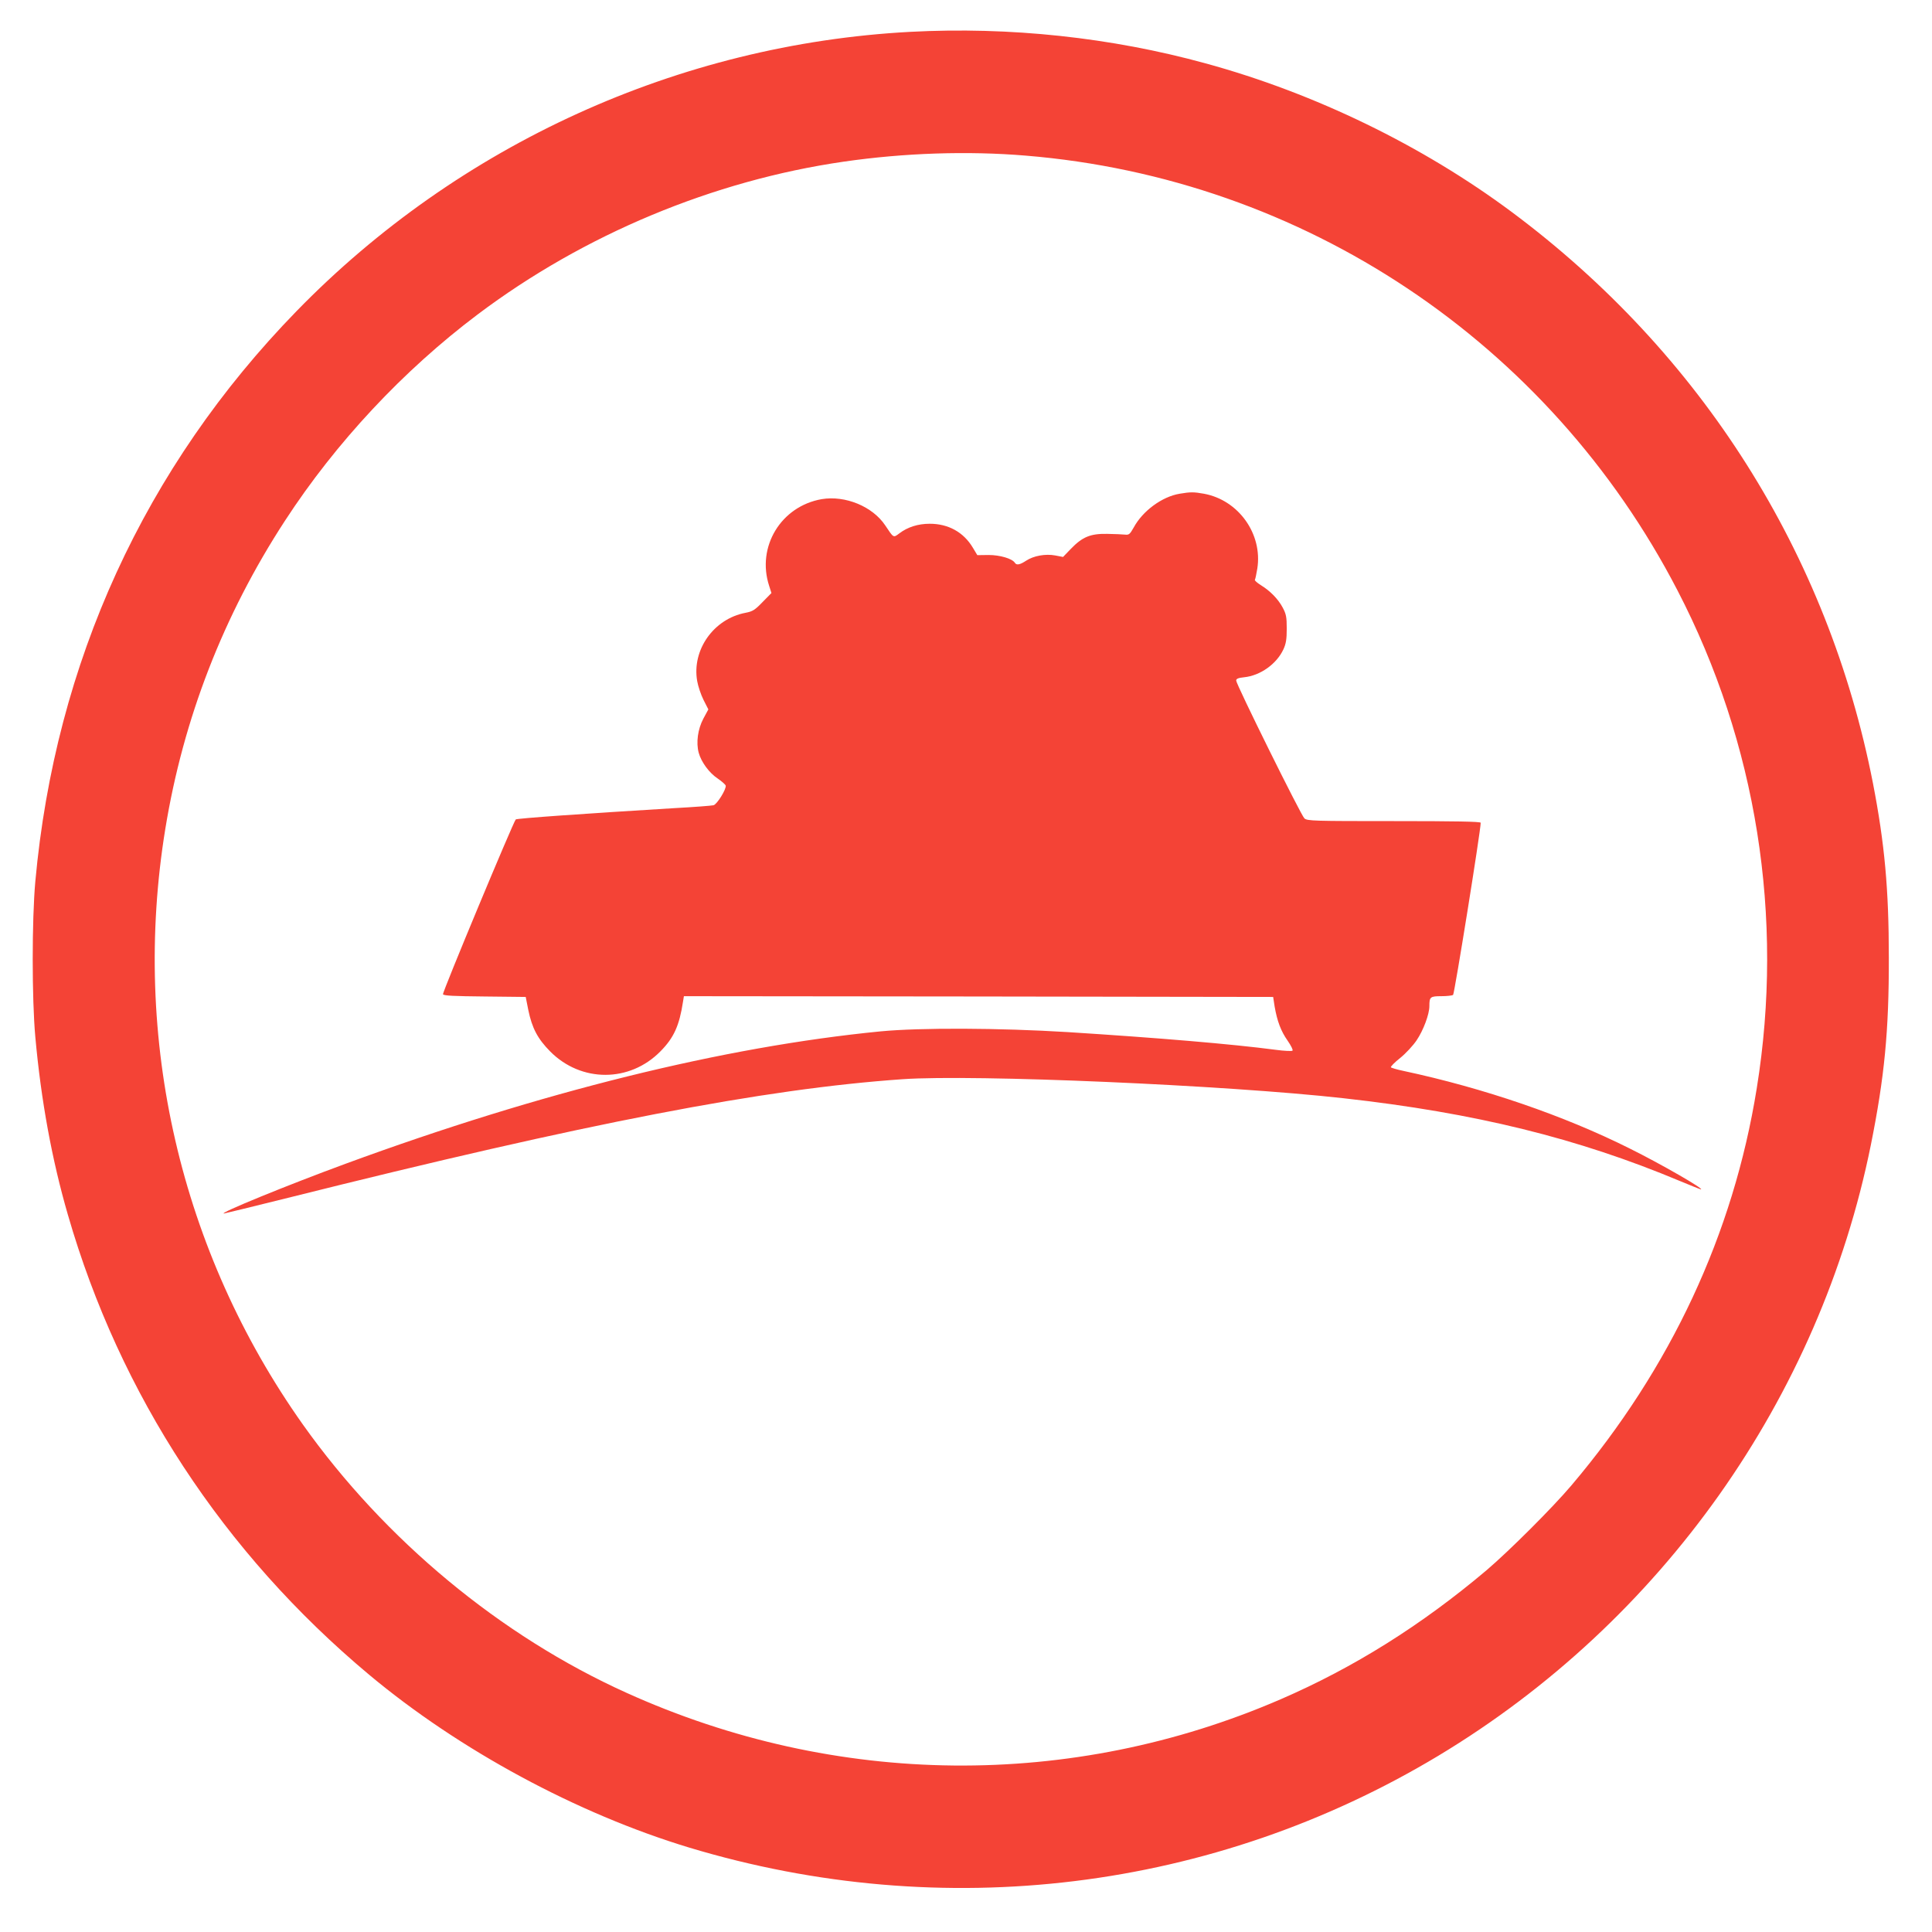
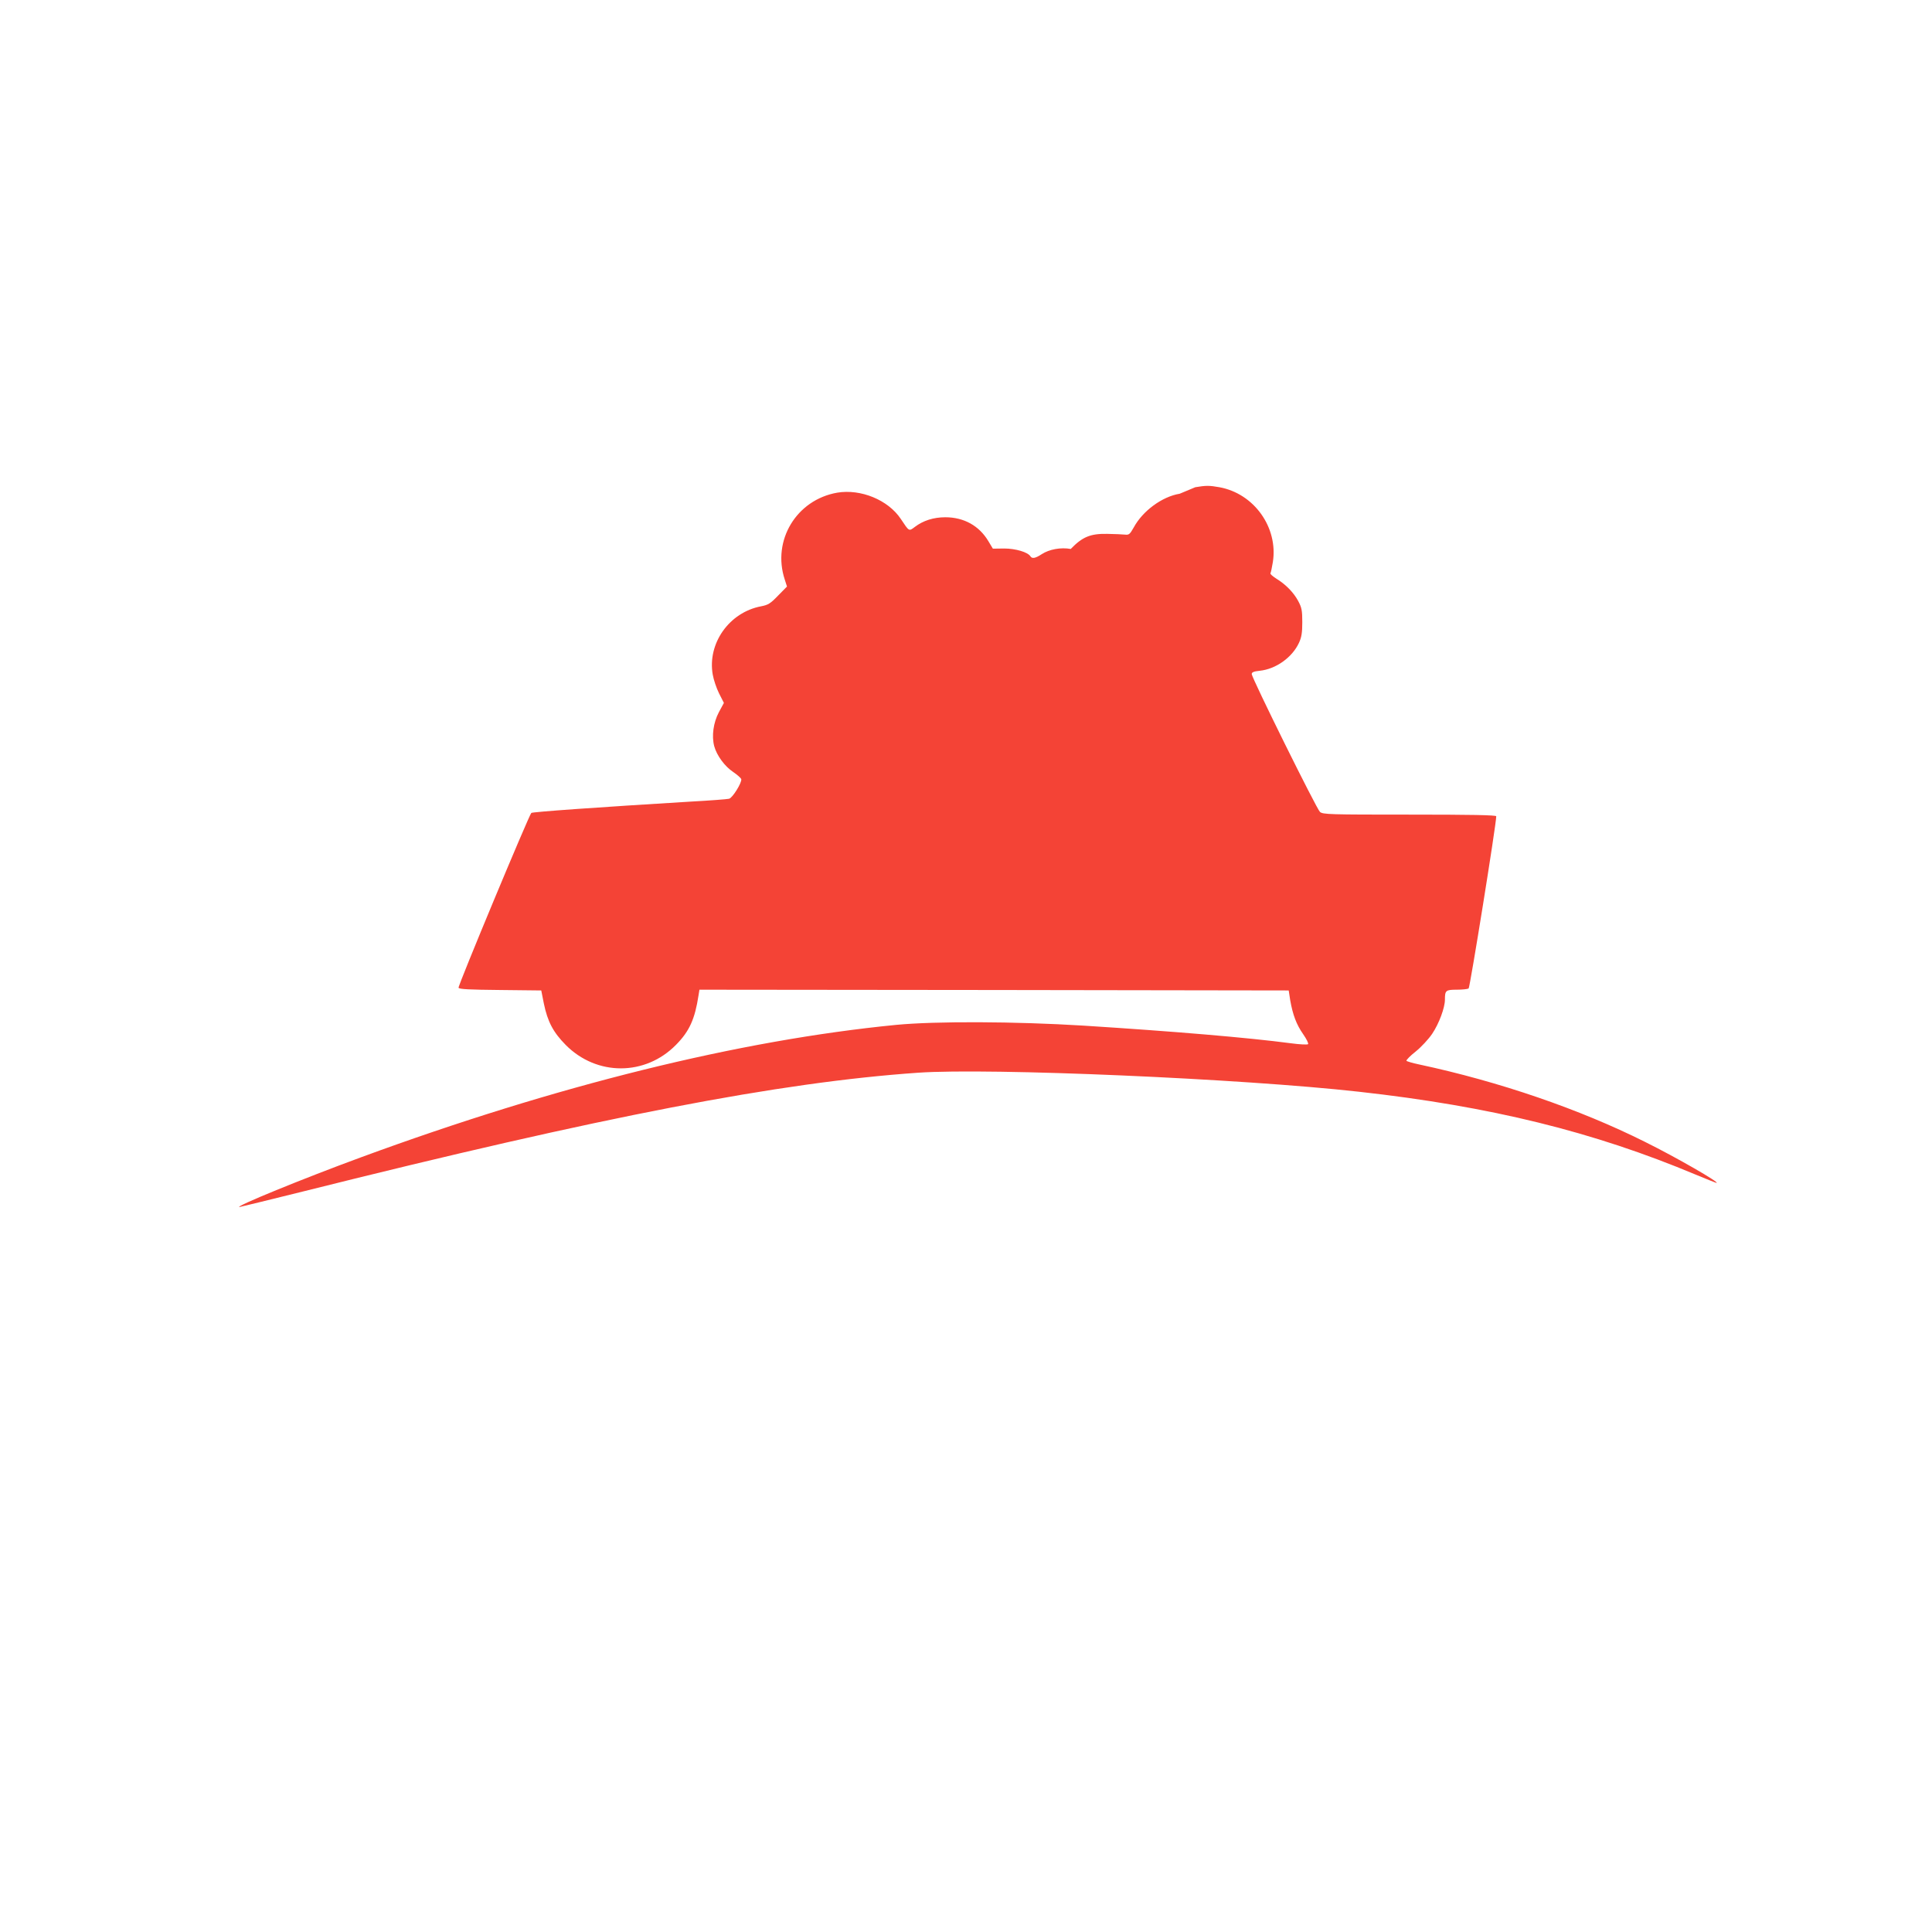
<svg xmlns="http://www.w3.org/2000/svg" version="1.0" width="1280pt" height="1280pt" viewBox="0 0 1280 1280" preserveAspectRatio="xMidYMid meet">
  <g transform="translate(0,1280) scale(0.1,-0.1)" fill="#f44336" stroke="none">
-     <path d="M6030 12589 c-1531 -82 -2989 -745 -4065 -1850 -1006 -1033 -1599 -2328 -1731 -3779 -23 -255 -23 -778 0 -1030 38 -421 110 -814 216 -1179 344 -1191 1030 -2239 1995 -3046 597 -499 1378 -921 2122 -1146 1682 -507 3473 -287 4963 609 1479 890 2526 2369 2865 4047 90 448 120 755 119 1240 0 455 -28 757 -105 1155 -297 1522 -1137 2850 -2394 3786 -590 439 -1303 786 -2027 984 -626 172 -1298 244 -1958 209z m765 -820 c1841 -151 3467 -1236 4319 -2881 524 -1010 708 -2166 525 -3298 -155 -966 -570 -1854 -1227 -2630 -125 -148 -415 -437 -563 -563 -431 -364 -879 -645 -1364 -855 -1386 -600 -2947 -585 -4335 43 -835 377 -1601 1013 -2144 1778 -811 1145 -1137 2556 -911 3944 119 731 385 1417 793 2043 337 518 784 996 1277 1367 704 530 1561 887 2425 1012 401 58 822 72 1205 40z" />
-     <path d="M7816 9529 c-116 -19 -245 -113 -305 -224 -25 -44 -31 -50 -57 -47 -16 2 -69 4 -119 5 -111 2 -164 -20 -241 -100 l-51 -53 -52 10 c-65 12 -143 -2 -193 -35 -41 -27 -63 -31 -74 -14 -17 28 -99 52 -174 52 l-75 -1 -30 50 c-61 102 -162 158 -285 158 -78 0 -147 -22 -202 -64 -40 -30 -37 -31 -93 53 -84 126 -265 200 -421 174 -270 -47 -433 -316 -348 -575 l15 -47 -59 -60 c-51 -53 -66 -62 -113 -71 -211 -40 -356 -246 -320 -452 6 -35 25 -91 42 -125 l32 -63 -33 -61 c-37 -70 -49 -158 -31 -226 17 -62 70 -134 126 -171 28 -19 51 -40 53 -47 5 -23 -58 -125 -81 -130 -12 -3 -128 -12 -257 -19 -610 -37 -1046 -68 -1053 -75 -16 -16 -487 -1146 -482 -1158 3 -10 72 -13 276 -15 l272 -3 17 -86 c25 -121 62 -191 145 -275 205 -207 527 -207 731 1 89 90 125 171 149 328 l6 37 1952 -2 1952 -3 10 -65 c17 -96 41 -161 86 -225 22 -32 37 -61 32 -66 -4 -4 -55 -2 -113 6 -288 38 -777 79 -1375 117 -455 28 -977 30 -1240 5 -1042 -102 -2253 -402 -3545 -877 -389 -143 -841 -328 -807 -330 4 0 195 47 425 104 1985 497 3153 722 4072 786 476 33 2142 -39 2920 -126 873 -97 1554 -265 2231 -549 72 -30 135 -55 138 -55 27 0 -264 168 -474 272 -434 217 -964 399 -1497 513 -43 9 -80 20 -83 24 -2 5 25 33 62 62 37 30 85 82 108 116 46 68 85 174 85 227 0 61 5 66 79 66 36 0 71 4 78 8 9 6 183 1088 183 1141 0 8 -170 11 -574 11 -532 0 -575 1 -594 18 -22 19 -452 888 -452 913 0 12 13 18 53 22 107 11 215 88 260 185 17 37 22 66 22 137 0 78 -4 97 -27 140 -30 56 -82 110 -146 149 -23 15 -41 30 -38 35 3 4 10 38 16 74 36 229 -124 454 -354 496 -67 12 -89 12 -160 0z" />
+     <path d="M7816 9529 c-116 -19 -245 -113 -305 -224 -25 -44 -31 -50 -57 -47 -16 2 -69 4 -119 5 -111 2 -164 -20 -241 -100 c-65 12 -143 -2 -193 -35 -41 -27 -63 -31 -74 -14 -17 28 -99 52 -174 52 l-75 -1 -30 50 c-61 102 -162 158 -285 158 -78 0 -147 -22 -202 -64 -40 -30 -37 -31 -93 53 -84 126 -265 200 -421 174 -270 -47 -433 -316 -348 -575 l15 -47 -59 -60 c-51 -53 -66 -62 -113 -71 -211 -40 -356 -246 -320 -452 6 -35 25 -91 42 -125 l32 -63 -33 -61 c-37 -70 -49 -158 -31 -226 17 -62 70 -134 126 -171 28 -19 51 -40 53 -47 5 -23 -58 -125 -81 -130 -12 -3 -128 -12 -257 -19 -610 -37 -1046 -68 -1053 -75 -16 -16 -487 -1146 -482 -1158 3 -10 72 -13 276 -15 l272 -3 17 -86 c25 -121 62 -191 145 -275 205 -207 527 -207 731 1 89 90 125 171 149 328 l6 37 1952 -2 1952 -3 10 -65 c17 -96 41 -161 86 -225 22 -32 37 -61 32 -66 -4 -4 -55 -2 -113 6 -288 38 -777 79 -1375 117 -455 28 -977 30 -1240 5 -1042 -102 -2253 -402 -3545 -877 -389 -143 -841 -328 -807 -330 4 0 195 47 425 104 1985 497 3153 722 4072 786 476 33 2142 -39 2920 -126 873 -97 1554 -265 2231 -549 72 -30 135 -55 138 -55 27 0 -264 168 -474 272 -434 217 -964 399 -1497 513 -43 9 -80 20 -83 24 -2 5 25 33 62 62 37 30 85 82 108 116 46 68 85 174 85 227 0 61 5 66 79 66 36 0 71 4 78 8 9 6 183 1088 183 1141 0 8 -170 11 -574 11 -532 0 -575 1 -594 18 -22 19 -452 888 -452 913 0 12 13 18 53 22 107 11 215 88 260 185 17 37 22 66 22 137 0 78 -4 97 -27 140 -30 56 -82 110 -146 149 -23 15 -41 30 -38 35 3 4 10 38 16 74 36 229 -124 454 -354 496 -67 12 -89 12 -160 0z" />
  </g>
</svg>